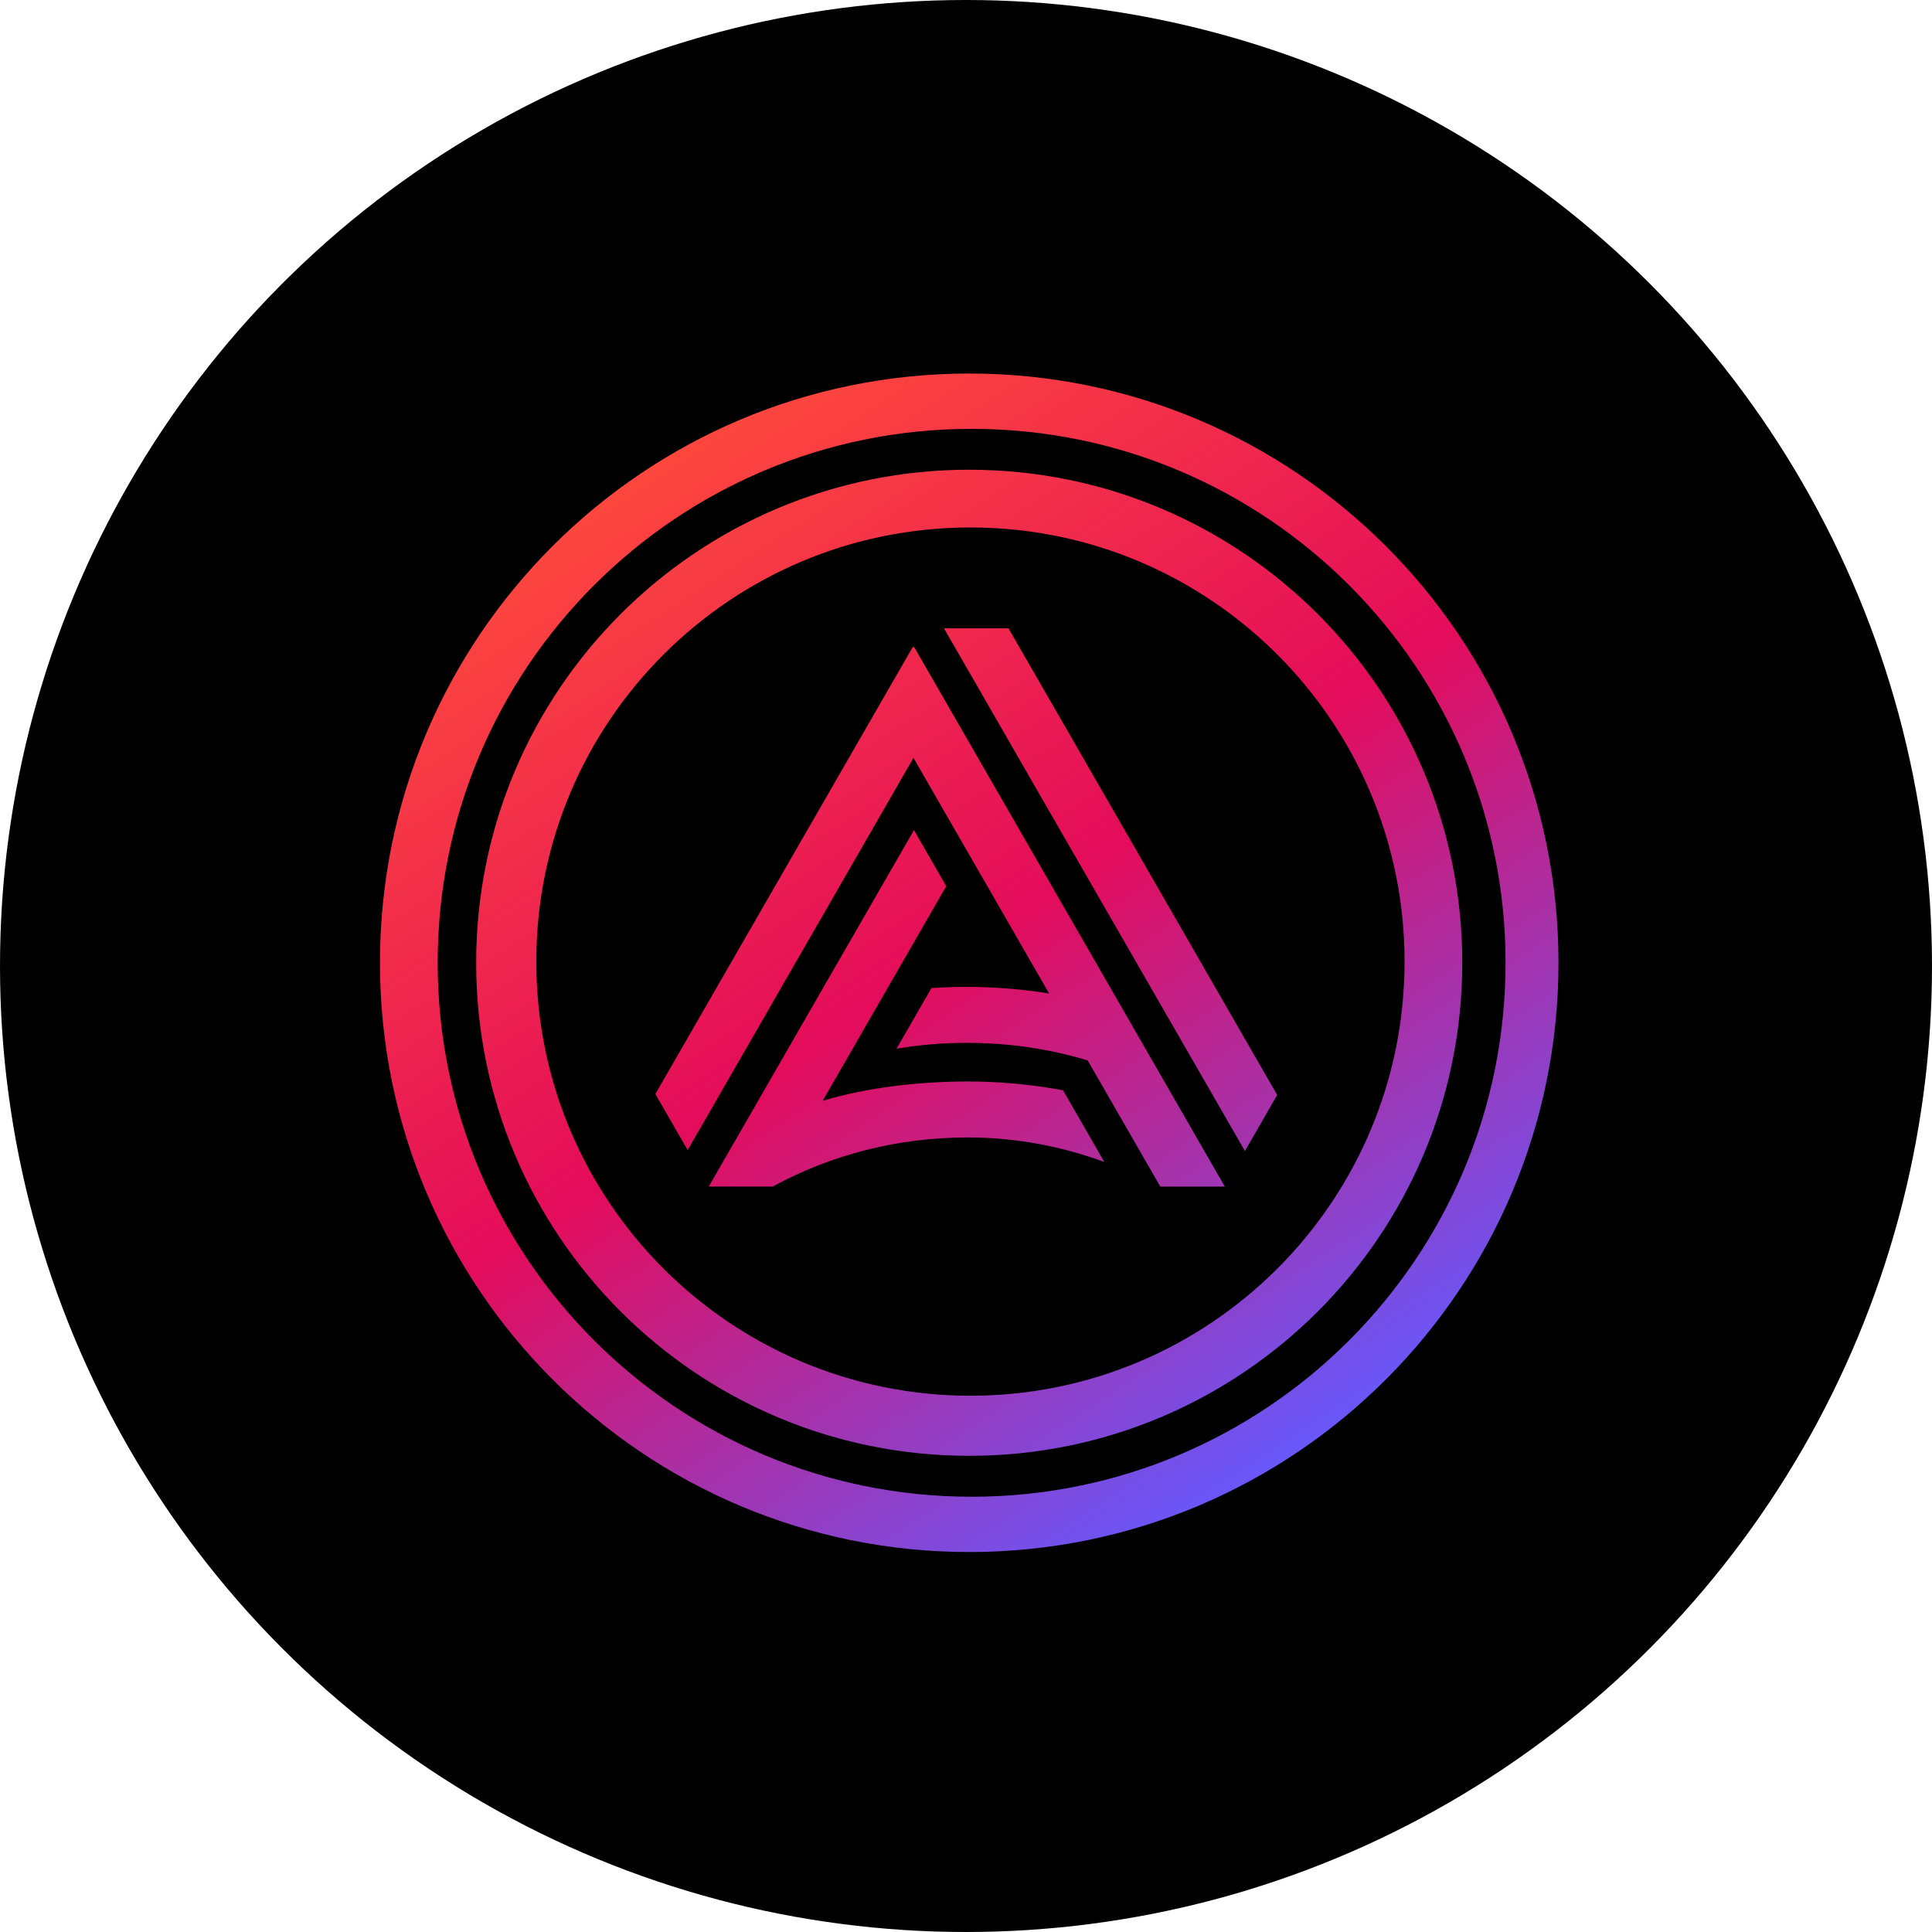
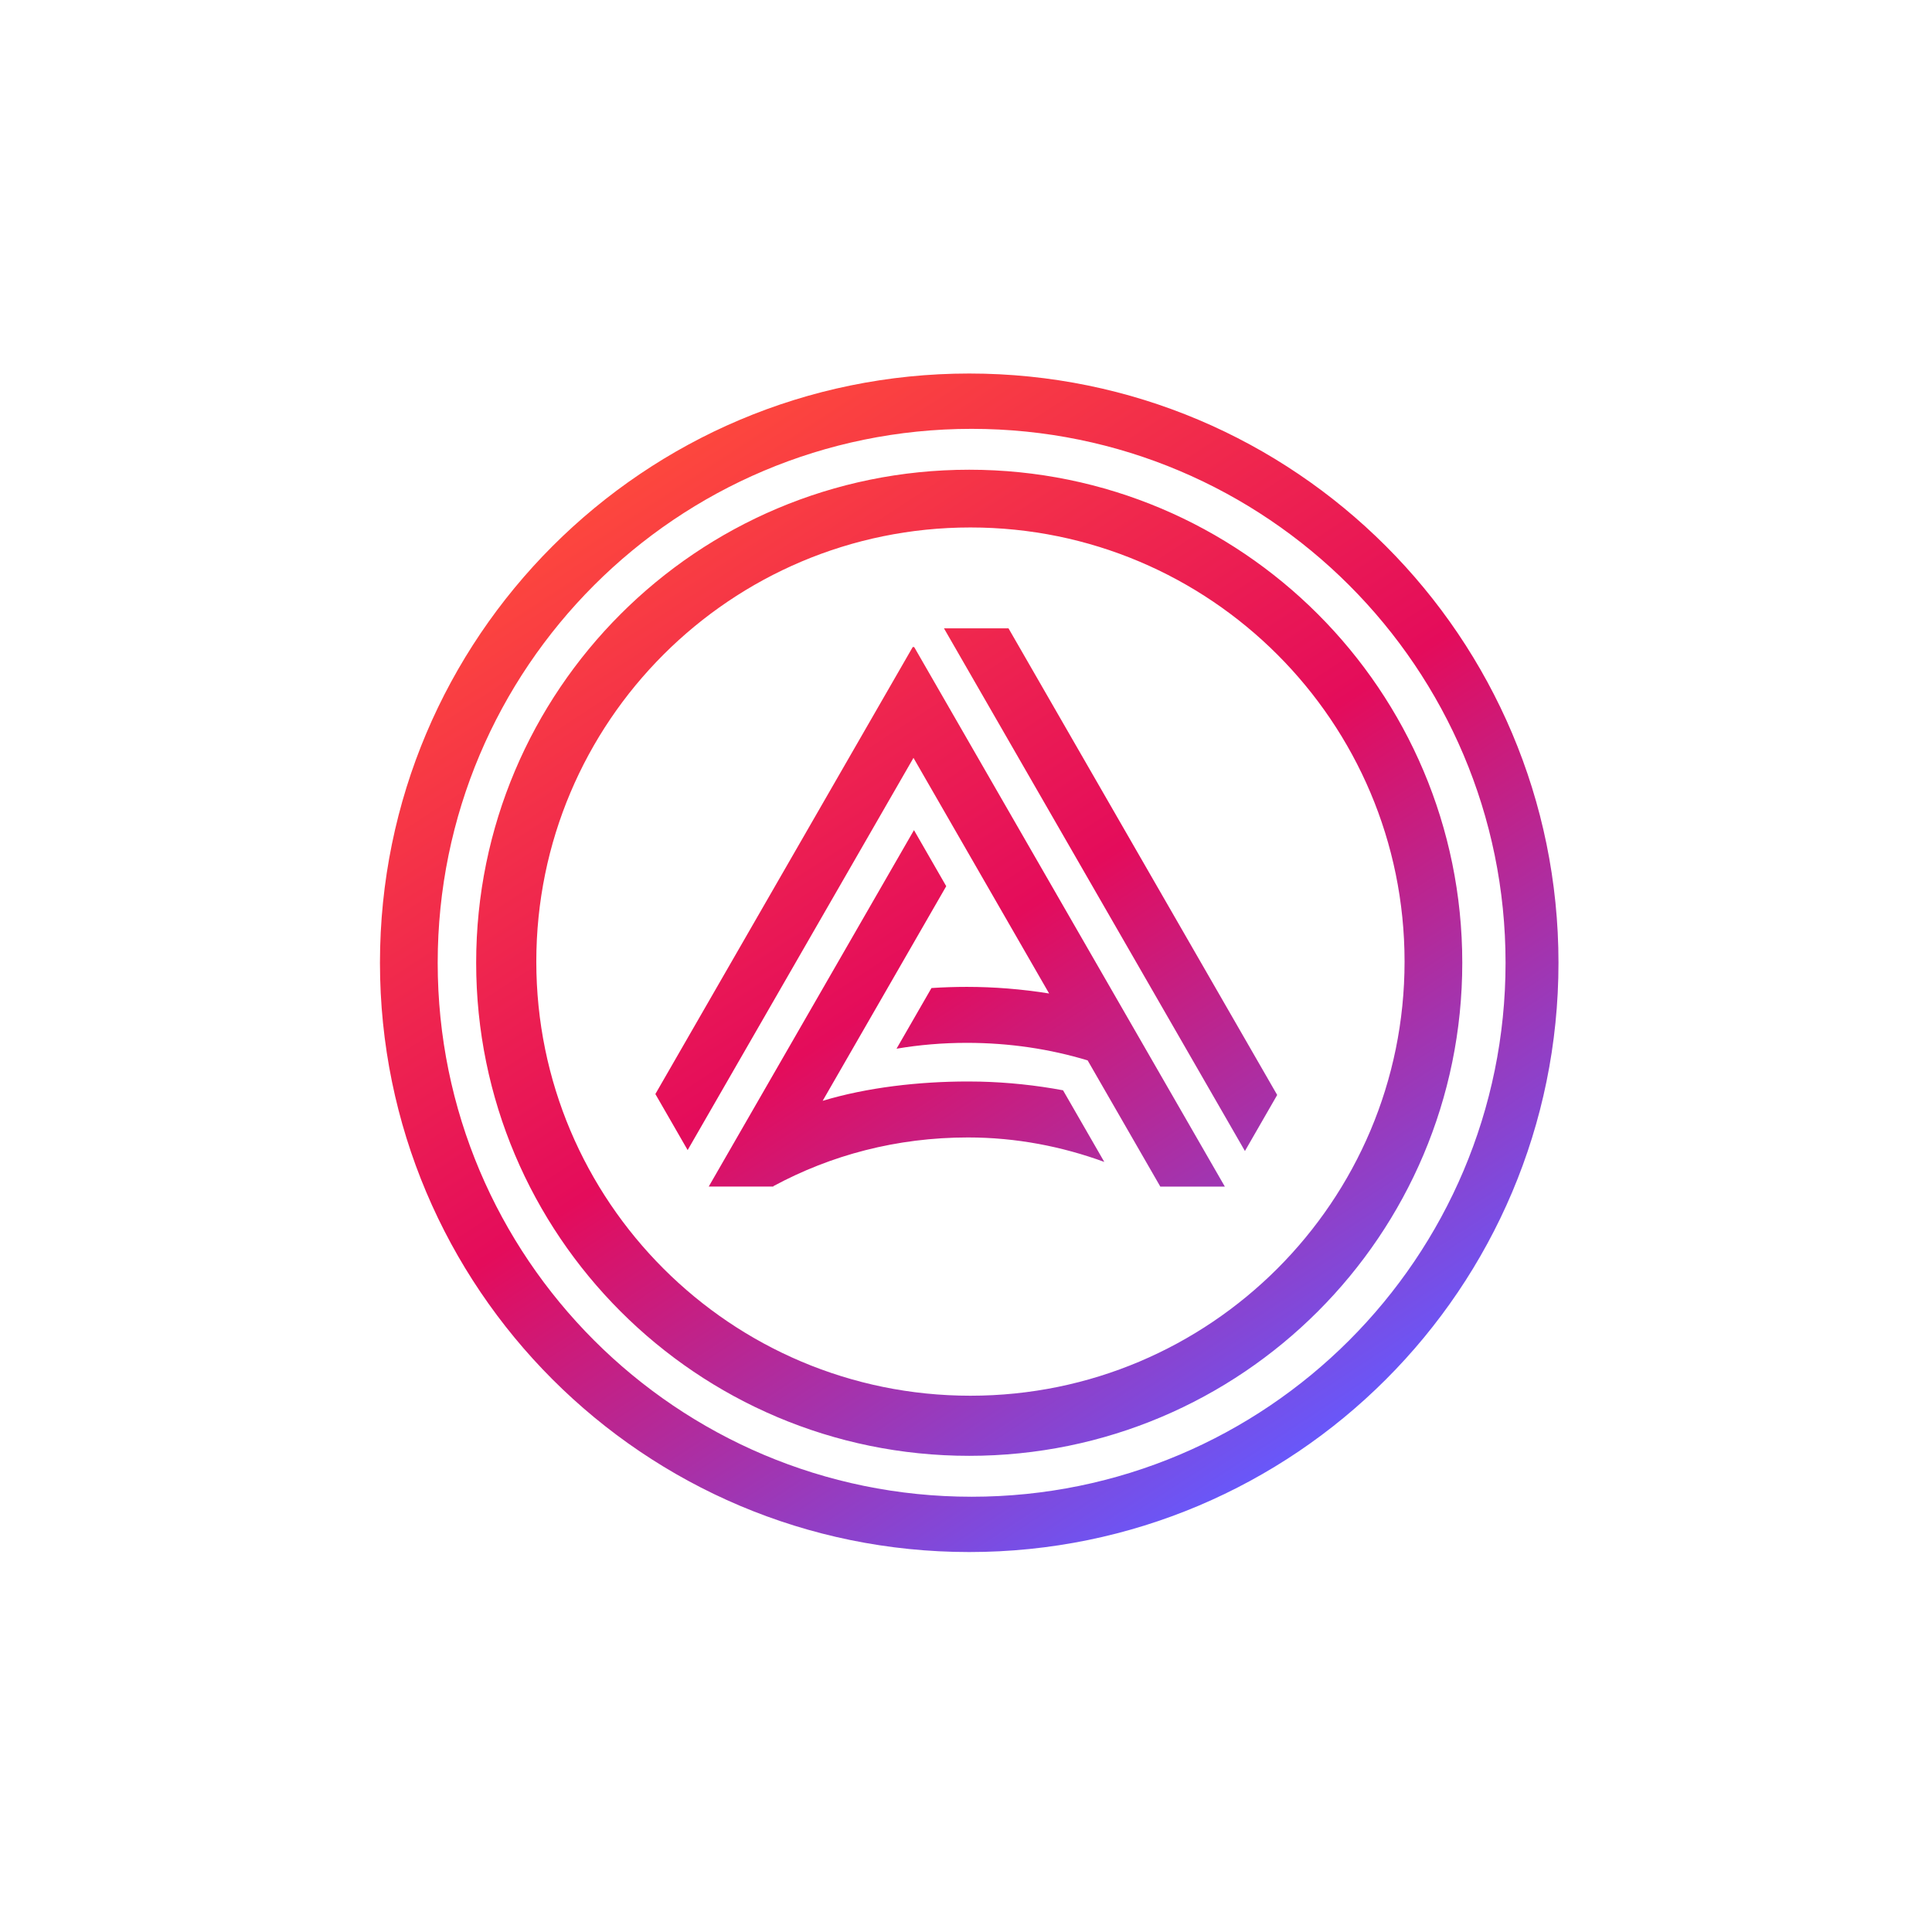
<svg xmlns="http://www.w3.org/2000/svg" width="300" height="300" viewBox="0 0 300 300" fill="none">
  <g clip-path="url(#clip0_3650_311)">
-     <circle cx="150" cy="150" r="150" fill="black" />
    <g clip-path="url(#clip1_3650_311)">
      <path fill-rule="evenodd" clip-rule="evenodd" d="M150.5 241C201.033 241 242 200.033 242 149.5C242 98.967 201.033 58 150.5 58C99.967 58 59 98.967 59 149.5C59 200.033 99.967 241 150.5 241ZM150.873 232.413C196.664 232.413 233.782 195.291 233.782 149.504C233.782 103.718 196.664 66.591 150.873 66.591C105.083 66.591 67.965 103.709 67.965 149.5C67.965 195.291 105.083 232.413 150.873 232.413ZM150.5 226.061C192.784 226.061 227.061 191.784 227.061 149.5C227.061 107.216 192.784 72.939 150.5 72.939C108.216 72.939 73.939 107.216 73.939 149.5C73.939 191.784 108.216 226.061 150.5 226.061ZM150.689 216.727C187.918 216.727 218.1 186.545 218.1 149.316C218.1 112.087 187.918 81.904 150.689 81.904C113.46 81.904 83.277 112.082 83.277 149.316C83.277 186.549 113.455 216.727 150.689 216.727ZM150.123 161.933C146.376 161.933 142.737 162.246 139.213 162.842L144.638 153.423C146.47 153.303 148.303 153.242 150.123 153.242C154.384 153.242 158.718 153.594 162.907 154.268L141.844 117.682L106.778 178.584L101.765 169.881L141.762 100.413L141.844 100.555L141.921 100.417L190.192 184.253H180.172L168.889 164.658C163.01 162.881 156.727 161.933 150.123 161.933ZM193.312 178.73L146.577 97.564H156.598L198.321 170.026L193.312 178.73ZM146.93 137.608L127.742 170.936C134.609 168.859 142.69 167.932 150.316 167.932C150.934 167.932 151.551 167.941 152.169 167.953C156.499 168.056 160.877 168.516 165.07 169.301L171.473 180.421C164.919 178.03 157.826 176.623 150.316 176.623C139.209 176.623 129.008 179.378 120.124 184.167L120.266 183.914L120.073 184.249H110.052L141.921 128.901L146.93 137.608Z" fill="url(#paint0_linear_3650_311)" />
    </g>
  </g>
  <defs>
    <linearGradient id="paint0_linear_3650_311" x1="203.18" y1="230.219" x2="96.18" y2="66.266" gradientUnits="userSpaceOnUse">
      <stop offset="0.008" stop-color="#645AFF" />
      <stop offset="0.504" stop-color="#E40C5B" />
      <stop offset="1" stop-color="#FF4C3B" />
    </linearGradient>
    <clipPath id="clip0_3650_311">
      <rect width="300" height="300" fill="white" />
    </clipPath>
    <clipPath id="clip1_3650_311">
      <rect width="183" height="183" fill="white" transform="translate(59 58)" />
    </clipPath>
  </defs>
</svg>